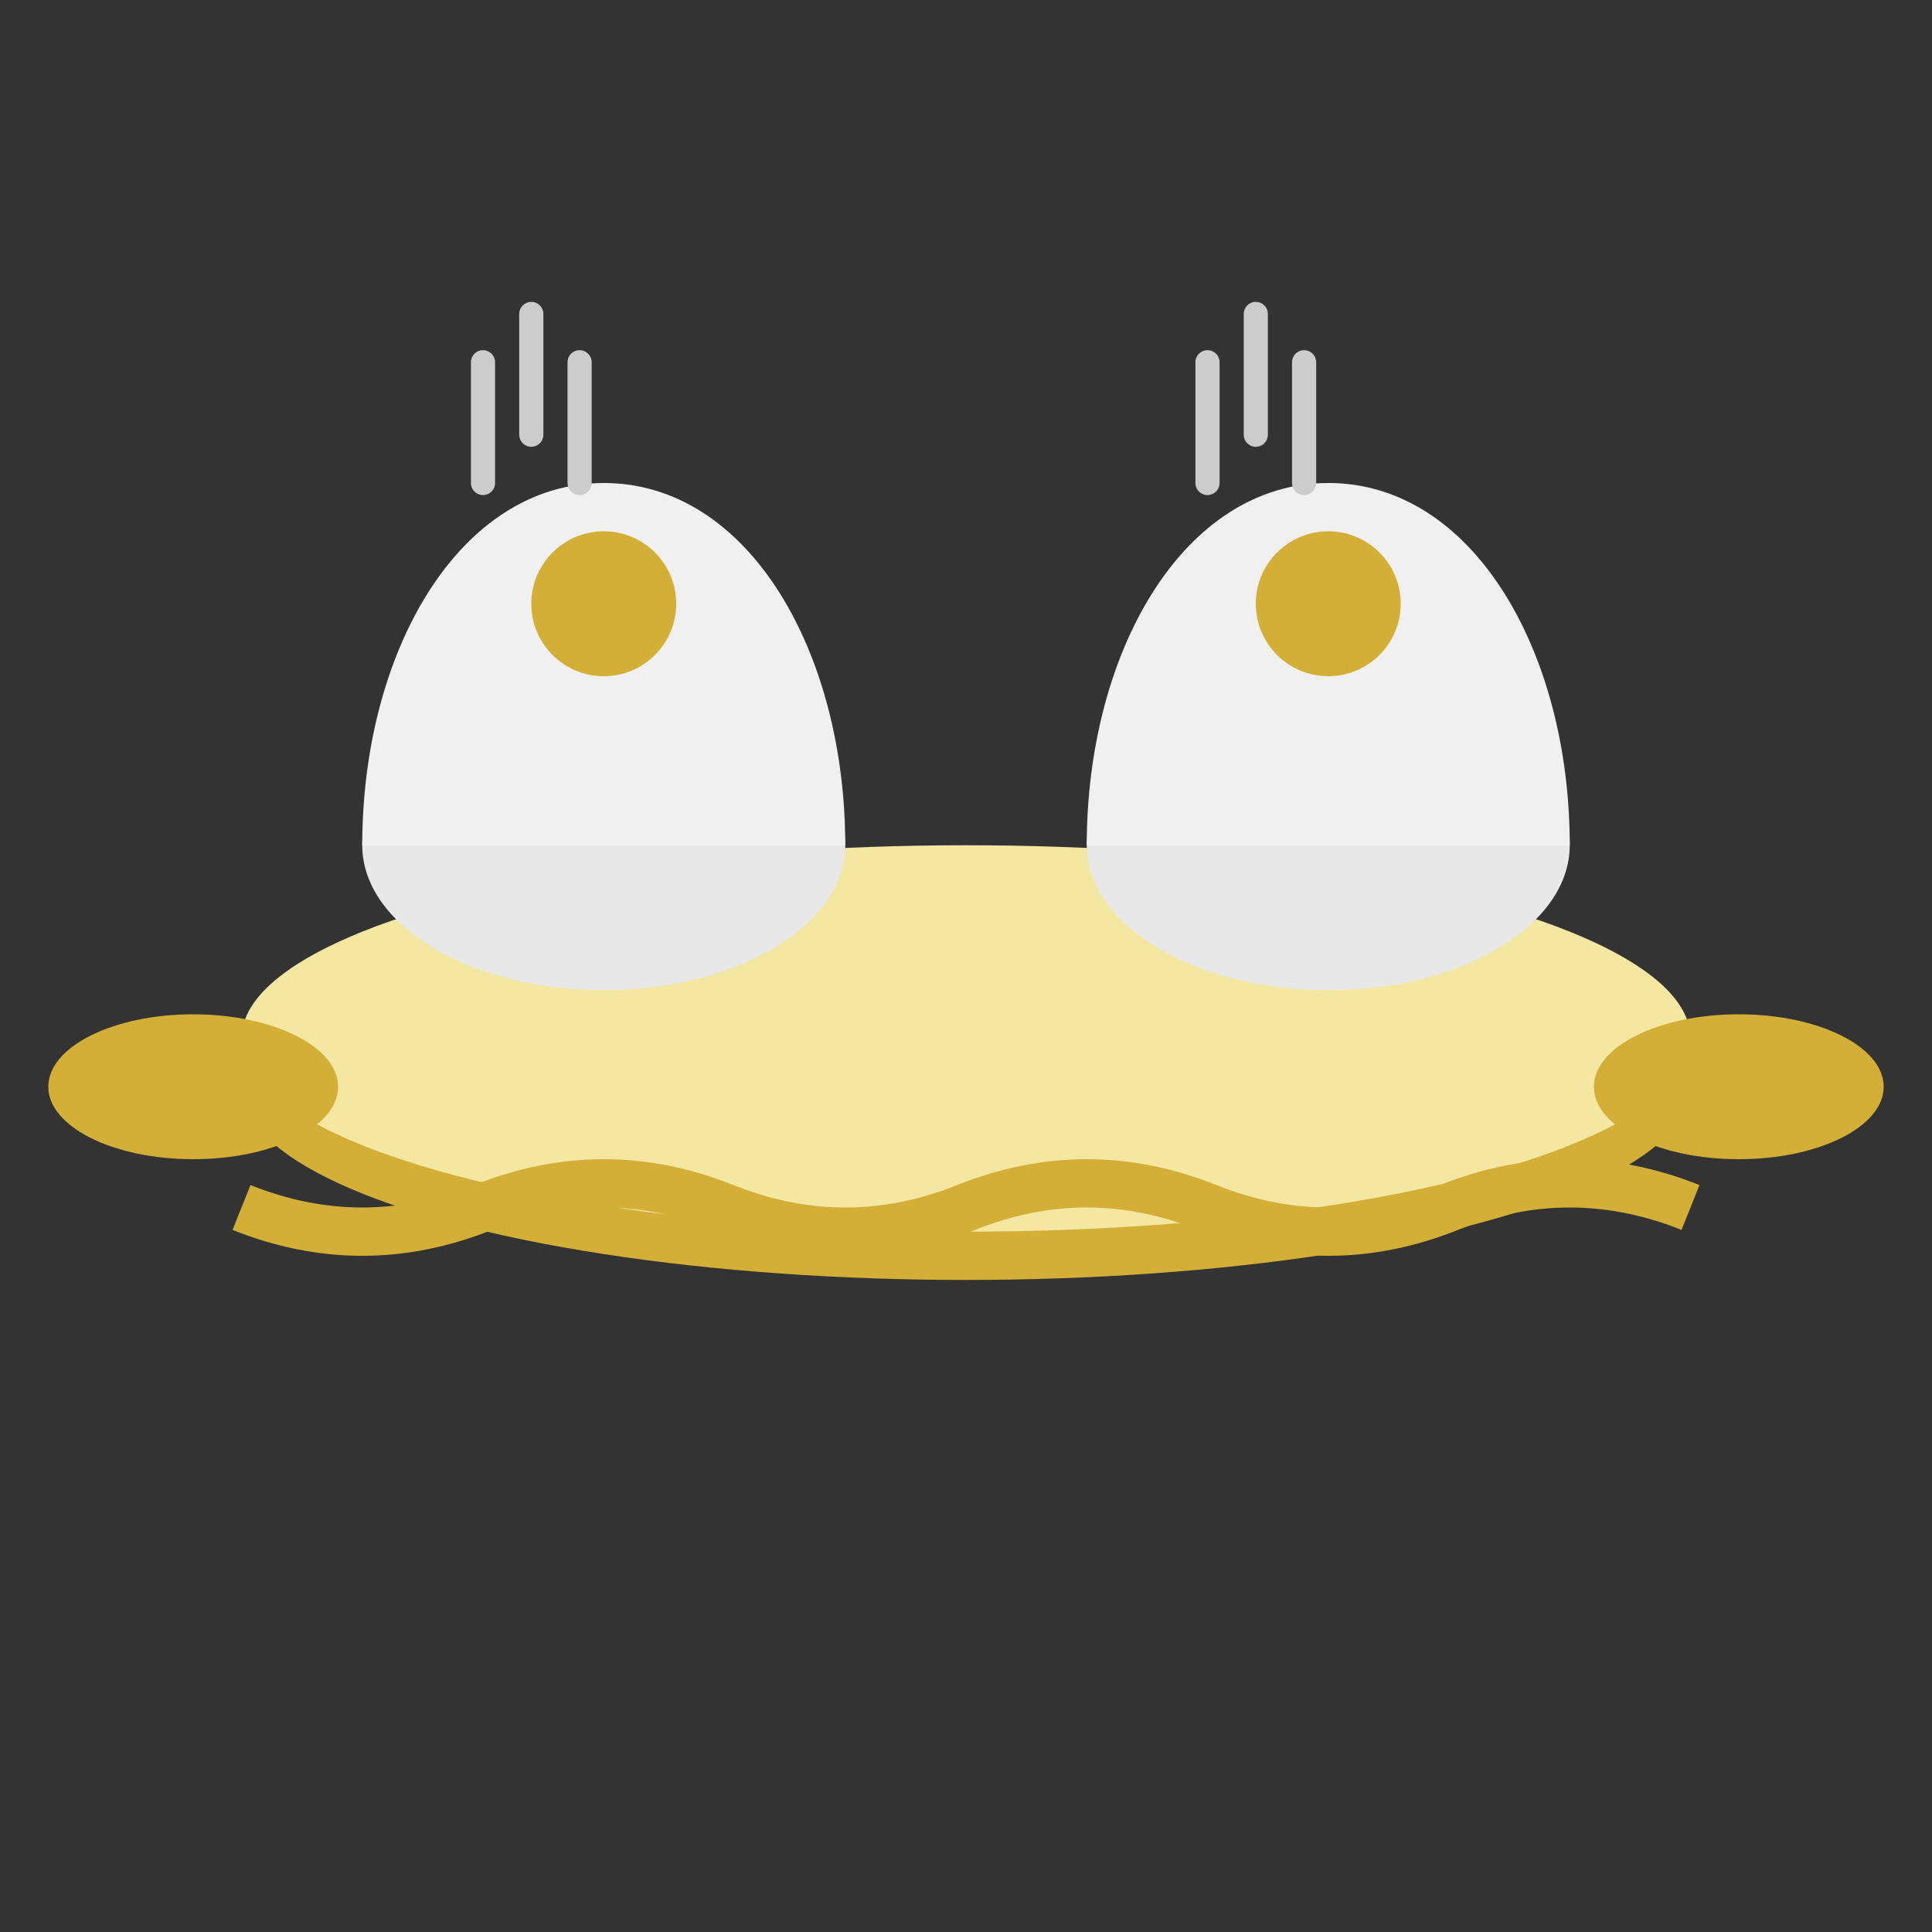
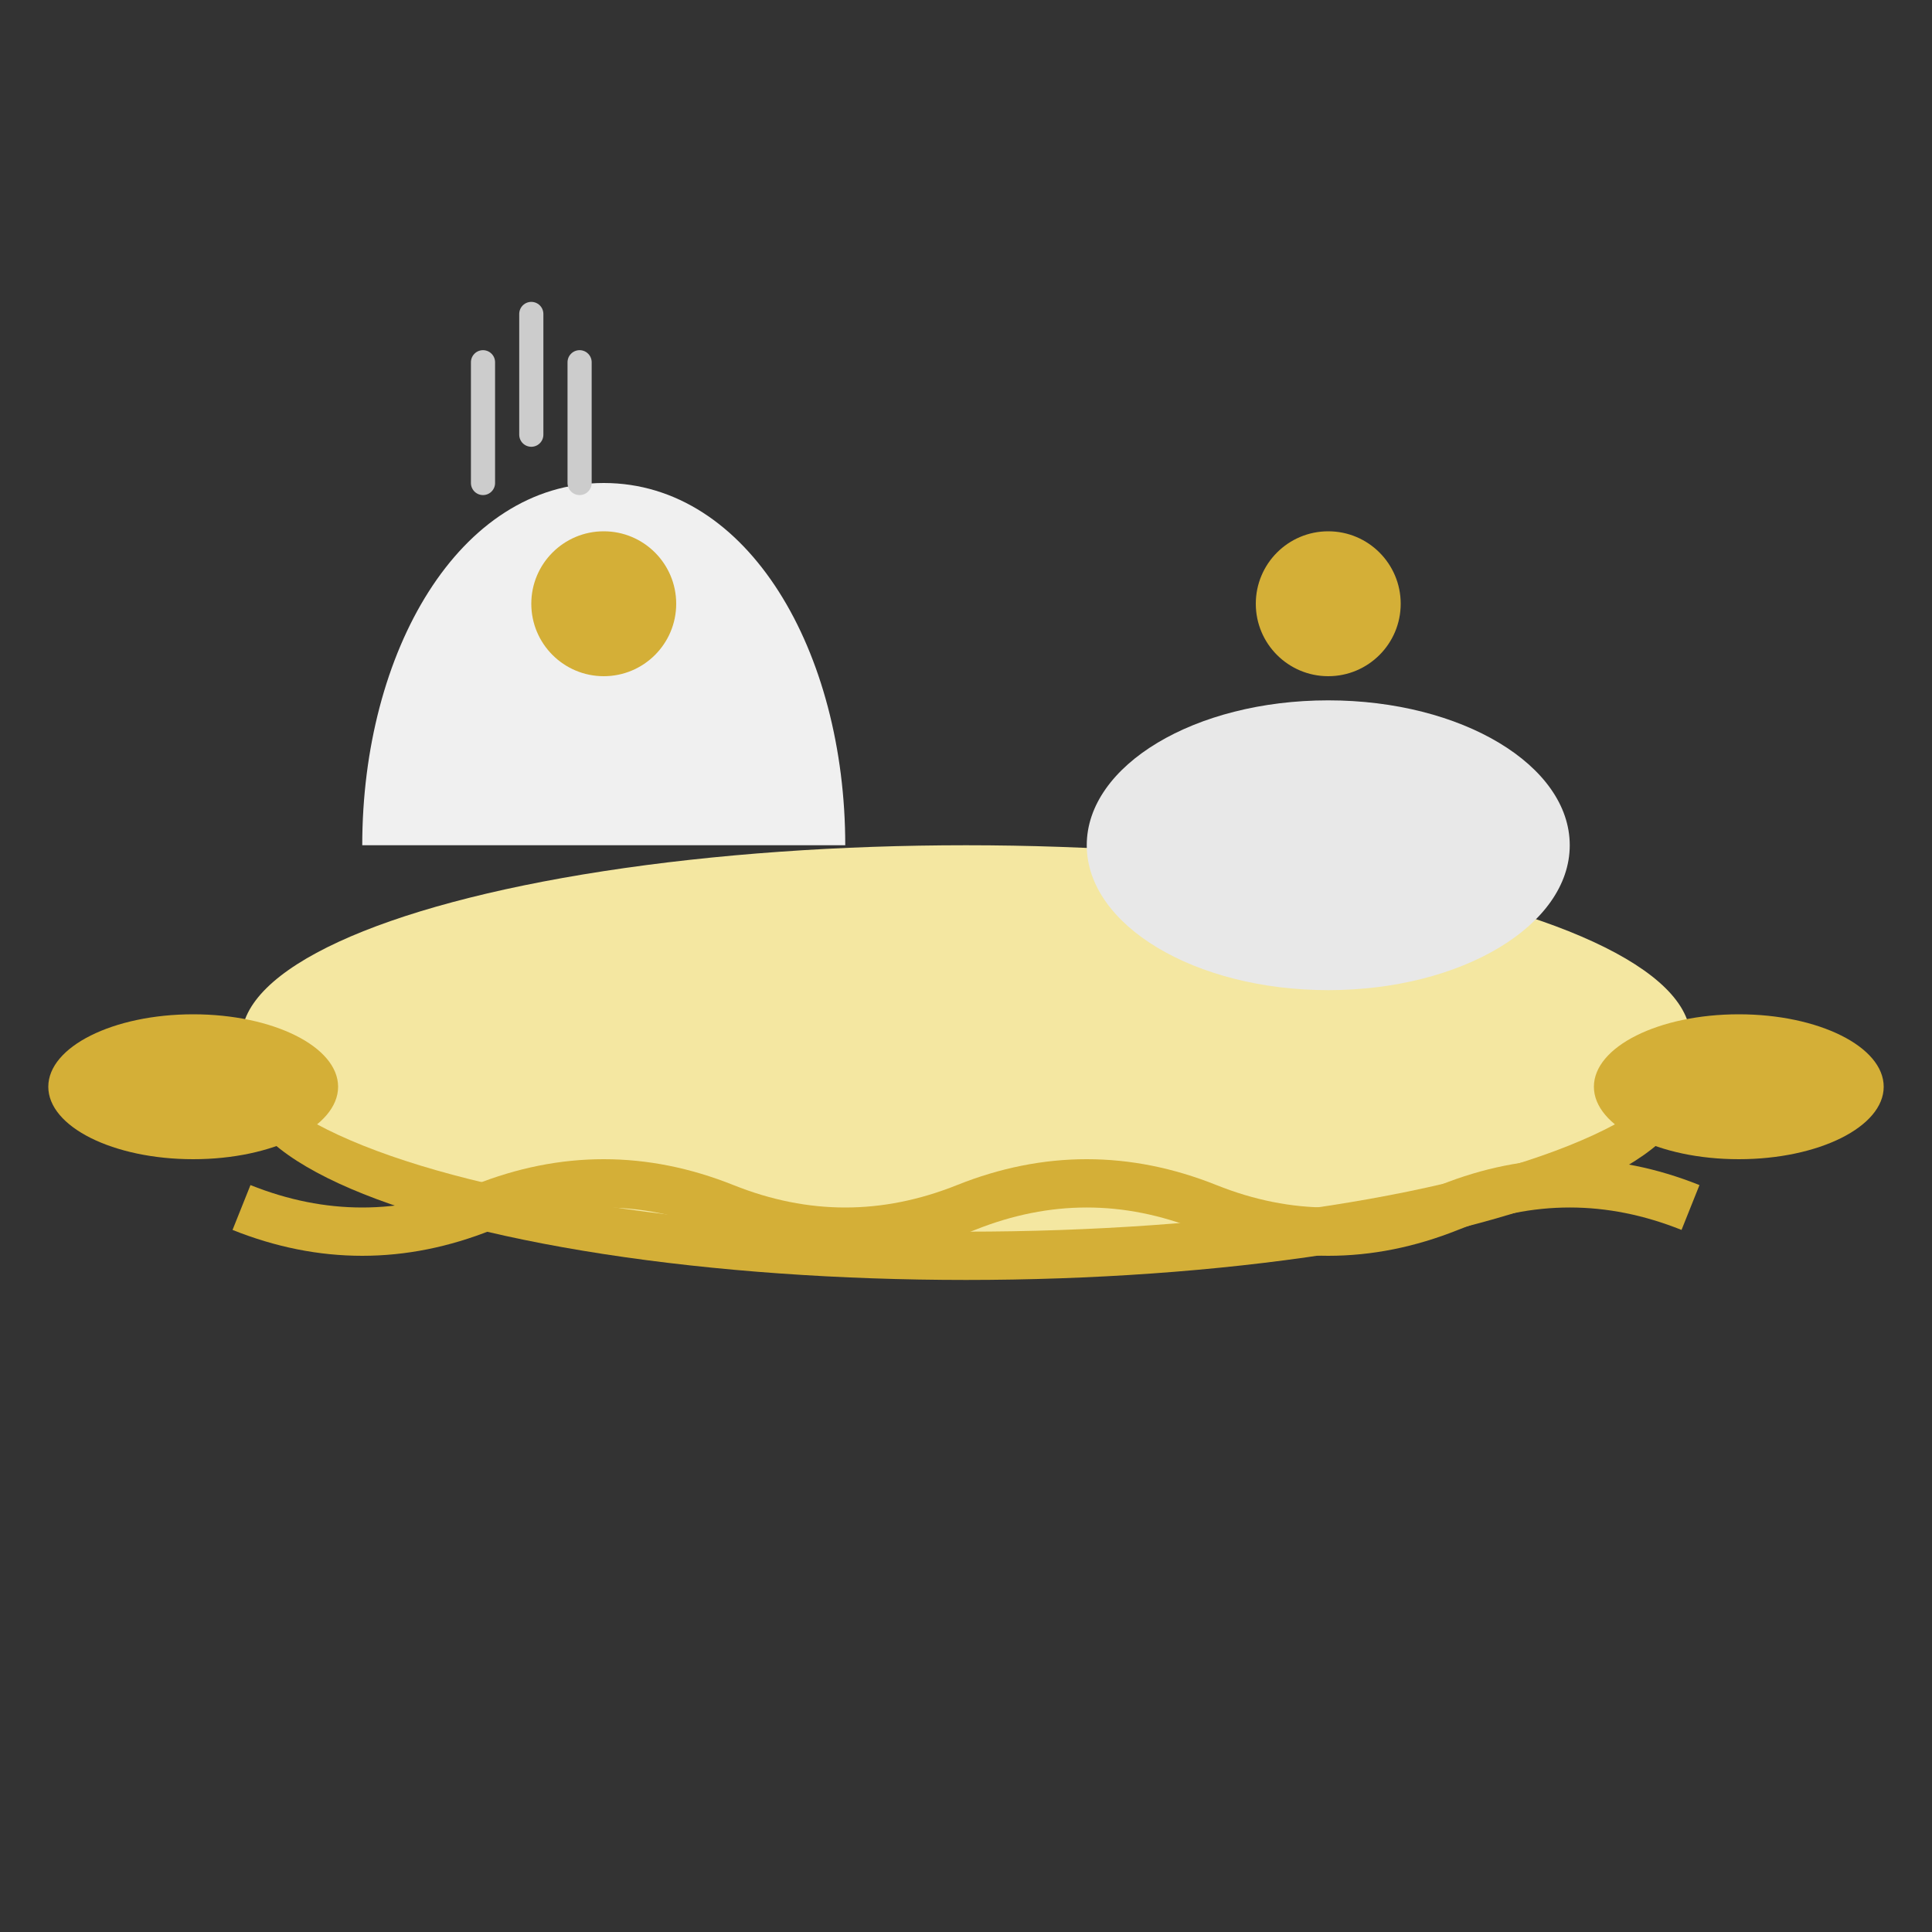
<svg xmlns="http://www.w3.org/2000/svg" width="80" height="80" viewBox="0 0 80 80" fill="none">
  <rect x="0" y="0" width="80" height="80" fill="#333333" stroke="none" />
  <ellipse cx="40" cy="45" rx="30" ry="8" fill="#d4af37" />
  <ellipse cx="40" cy="43" rx="30" ry="8" fill="#f4e7a1" />
-   <ellipse cx="25" cy="35" rx="10" ry="6" fill="#e8e8e8" />
  <path d="M15 35c0-8 4-15 10-15s10 7 10 15" fill="#f0f0f0" />
  <circle cx="25" cy="25" r="3" fill="#d4af37" />
  <ellipse cx="55" cy="35" rx="10" ry="6" fill="#e8e8e8" />
-   <path d="M45 35c0-8 4-15 10-15s10 7 10 15" fill="#f0f0f0" />
  <circle cx="55" cy="25" r="3" fill="#d4af37" />
  <path d="M20 20 L20 15 M22 18 L22 13 M24 20 L24 15" stroke="#ccc" stroke-width="1" stroke-linecap="round" />
-   <path d="M50 20 L50 15 M52 18 L52 13 M54 20 L54 15" stroke="#ccc" stroke-width="1" stroke-linecap="round" />
  <ellipse cx="8" cy="45" rx="6" ry="3" fill="#d4af37" />
  <ellipse cx="72" cy="45" rx="6" ry="3" fill="#d4af37" />
  <path d="M10 50 Q15 52 20 50 Q25 48 30 50 Q35 52 40 50 Q45 48 50 50 Q55 52 60 50 Q65 48 70 50" stroke="#d4af37" stroke-width="2" fill="none" />
</svg>